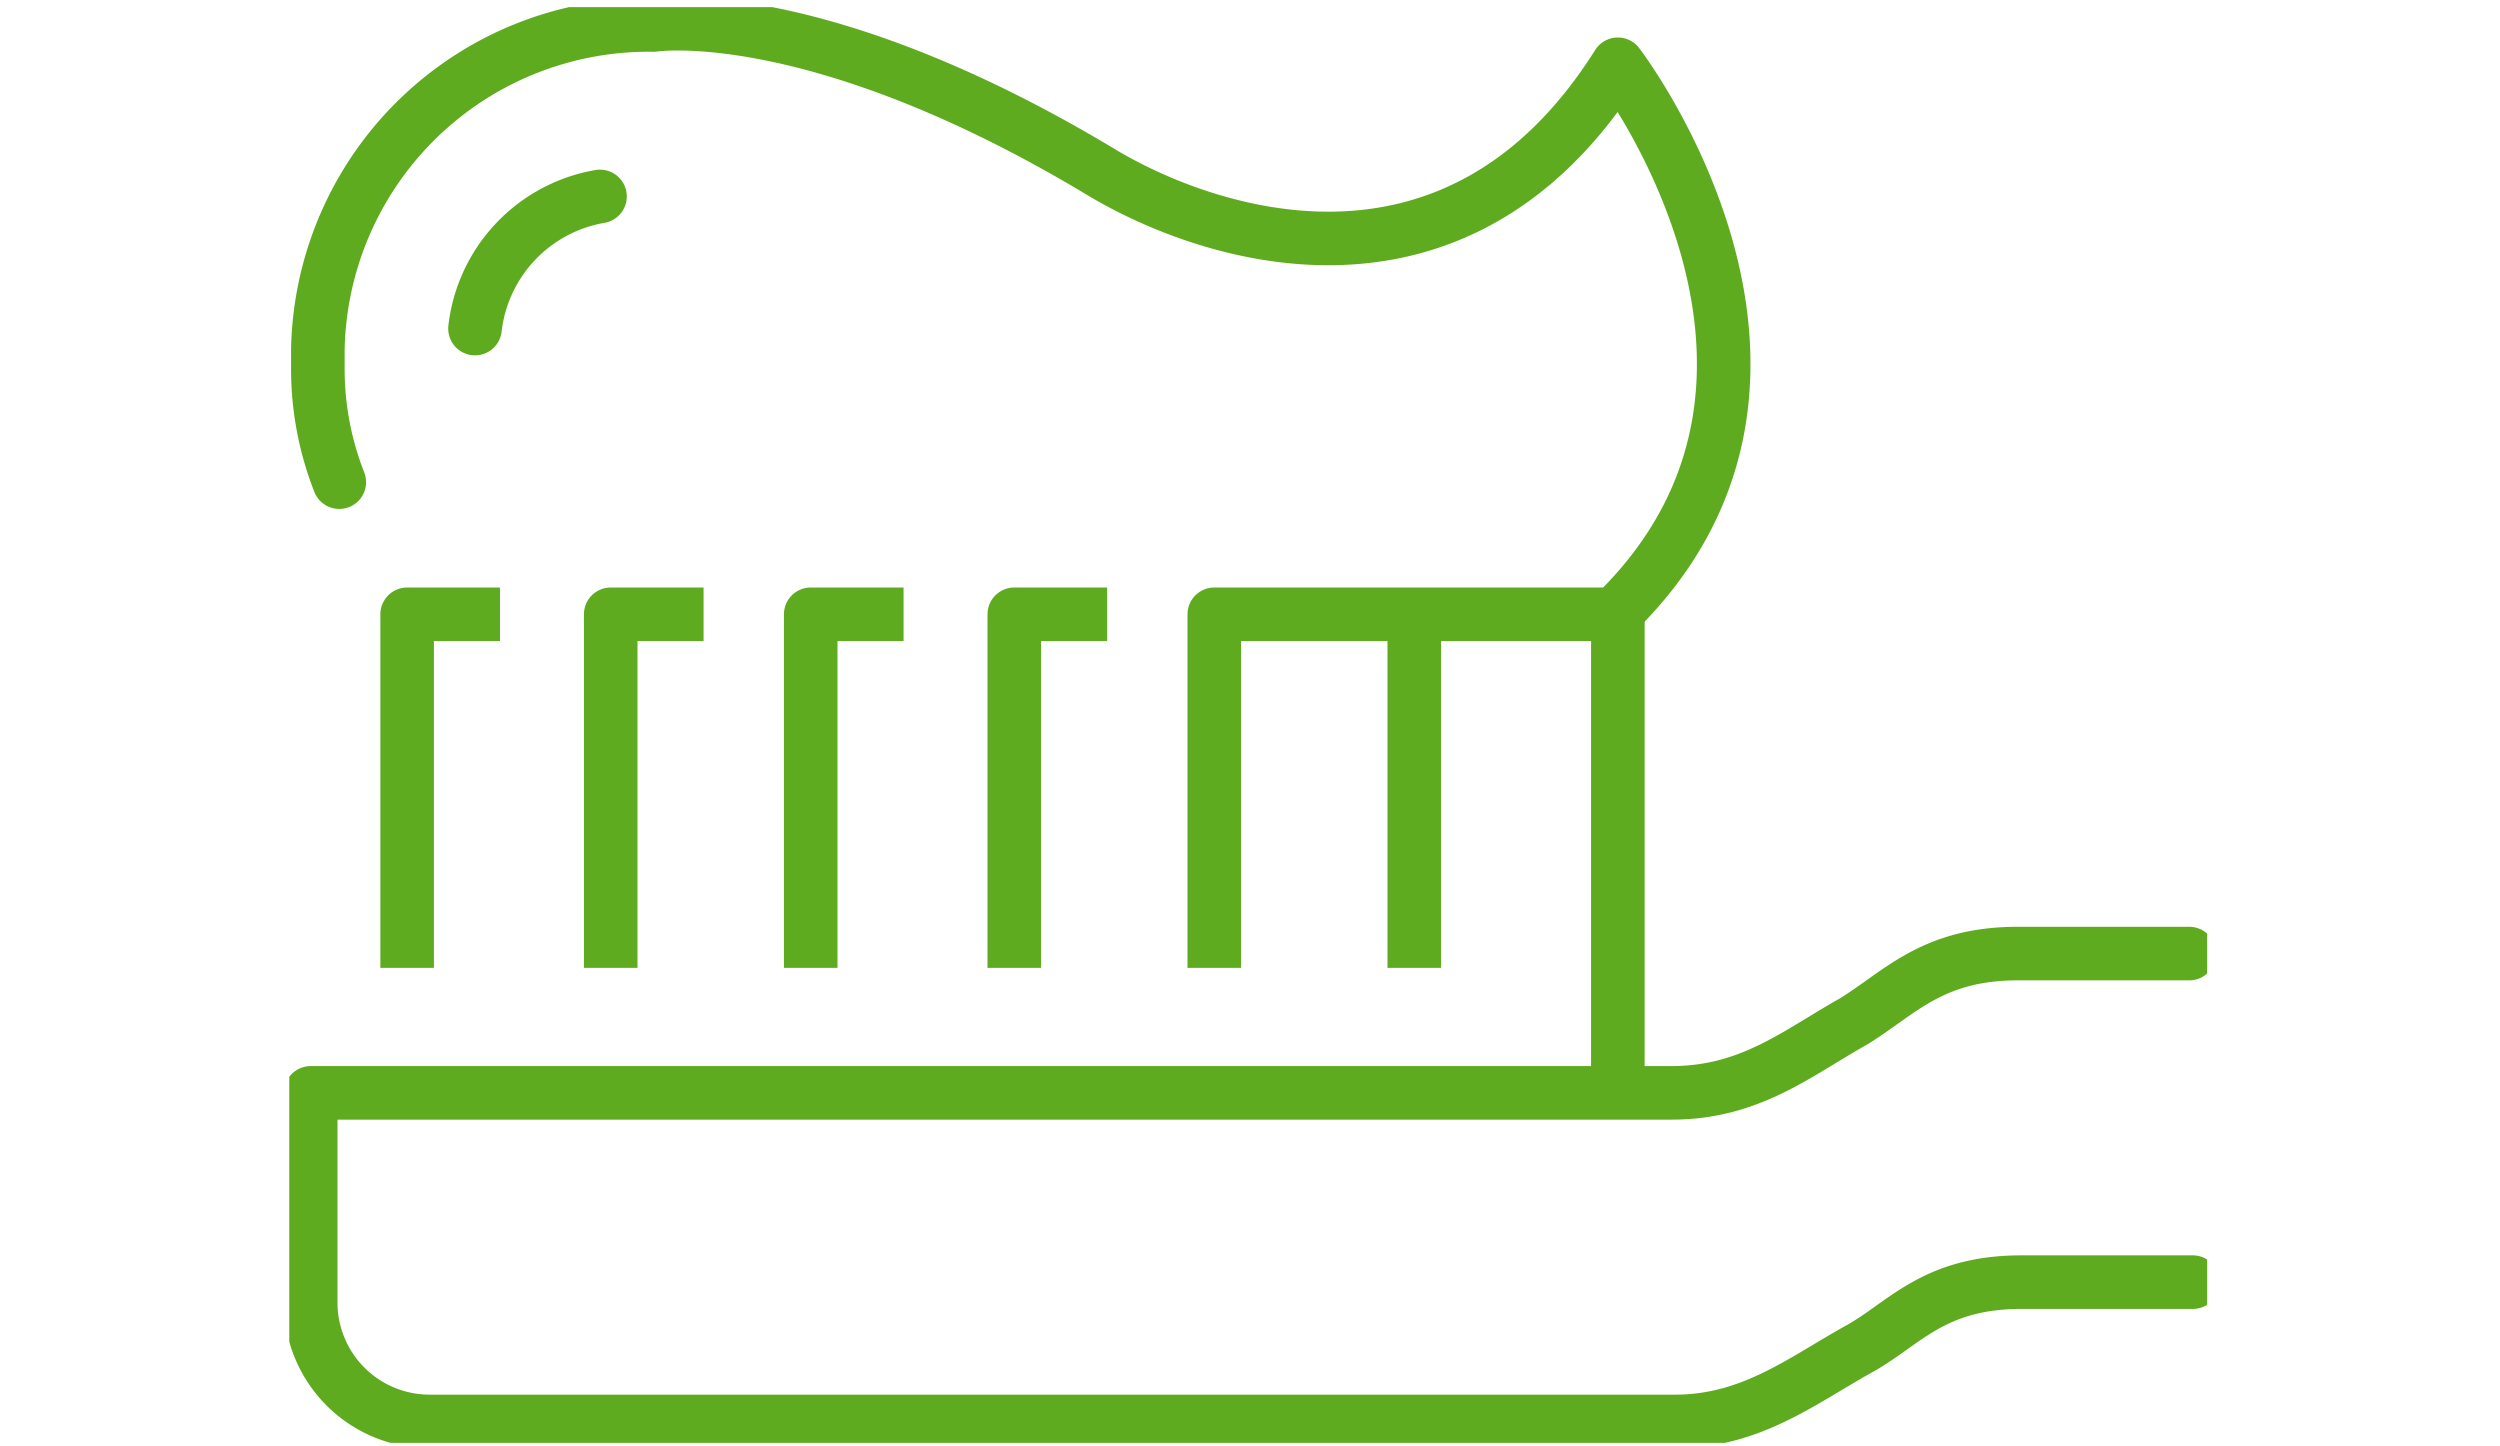
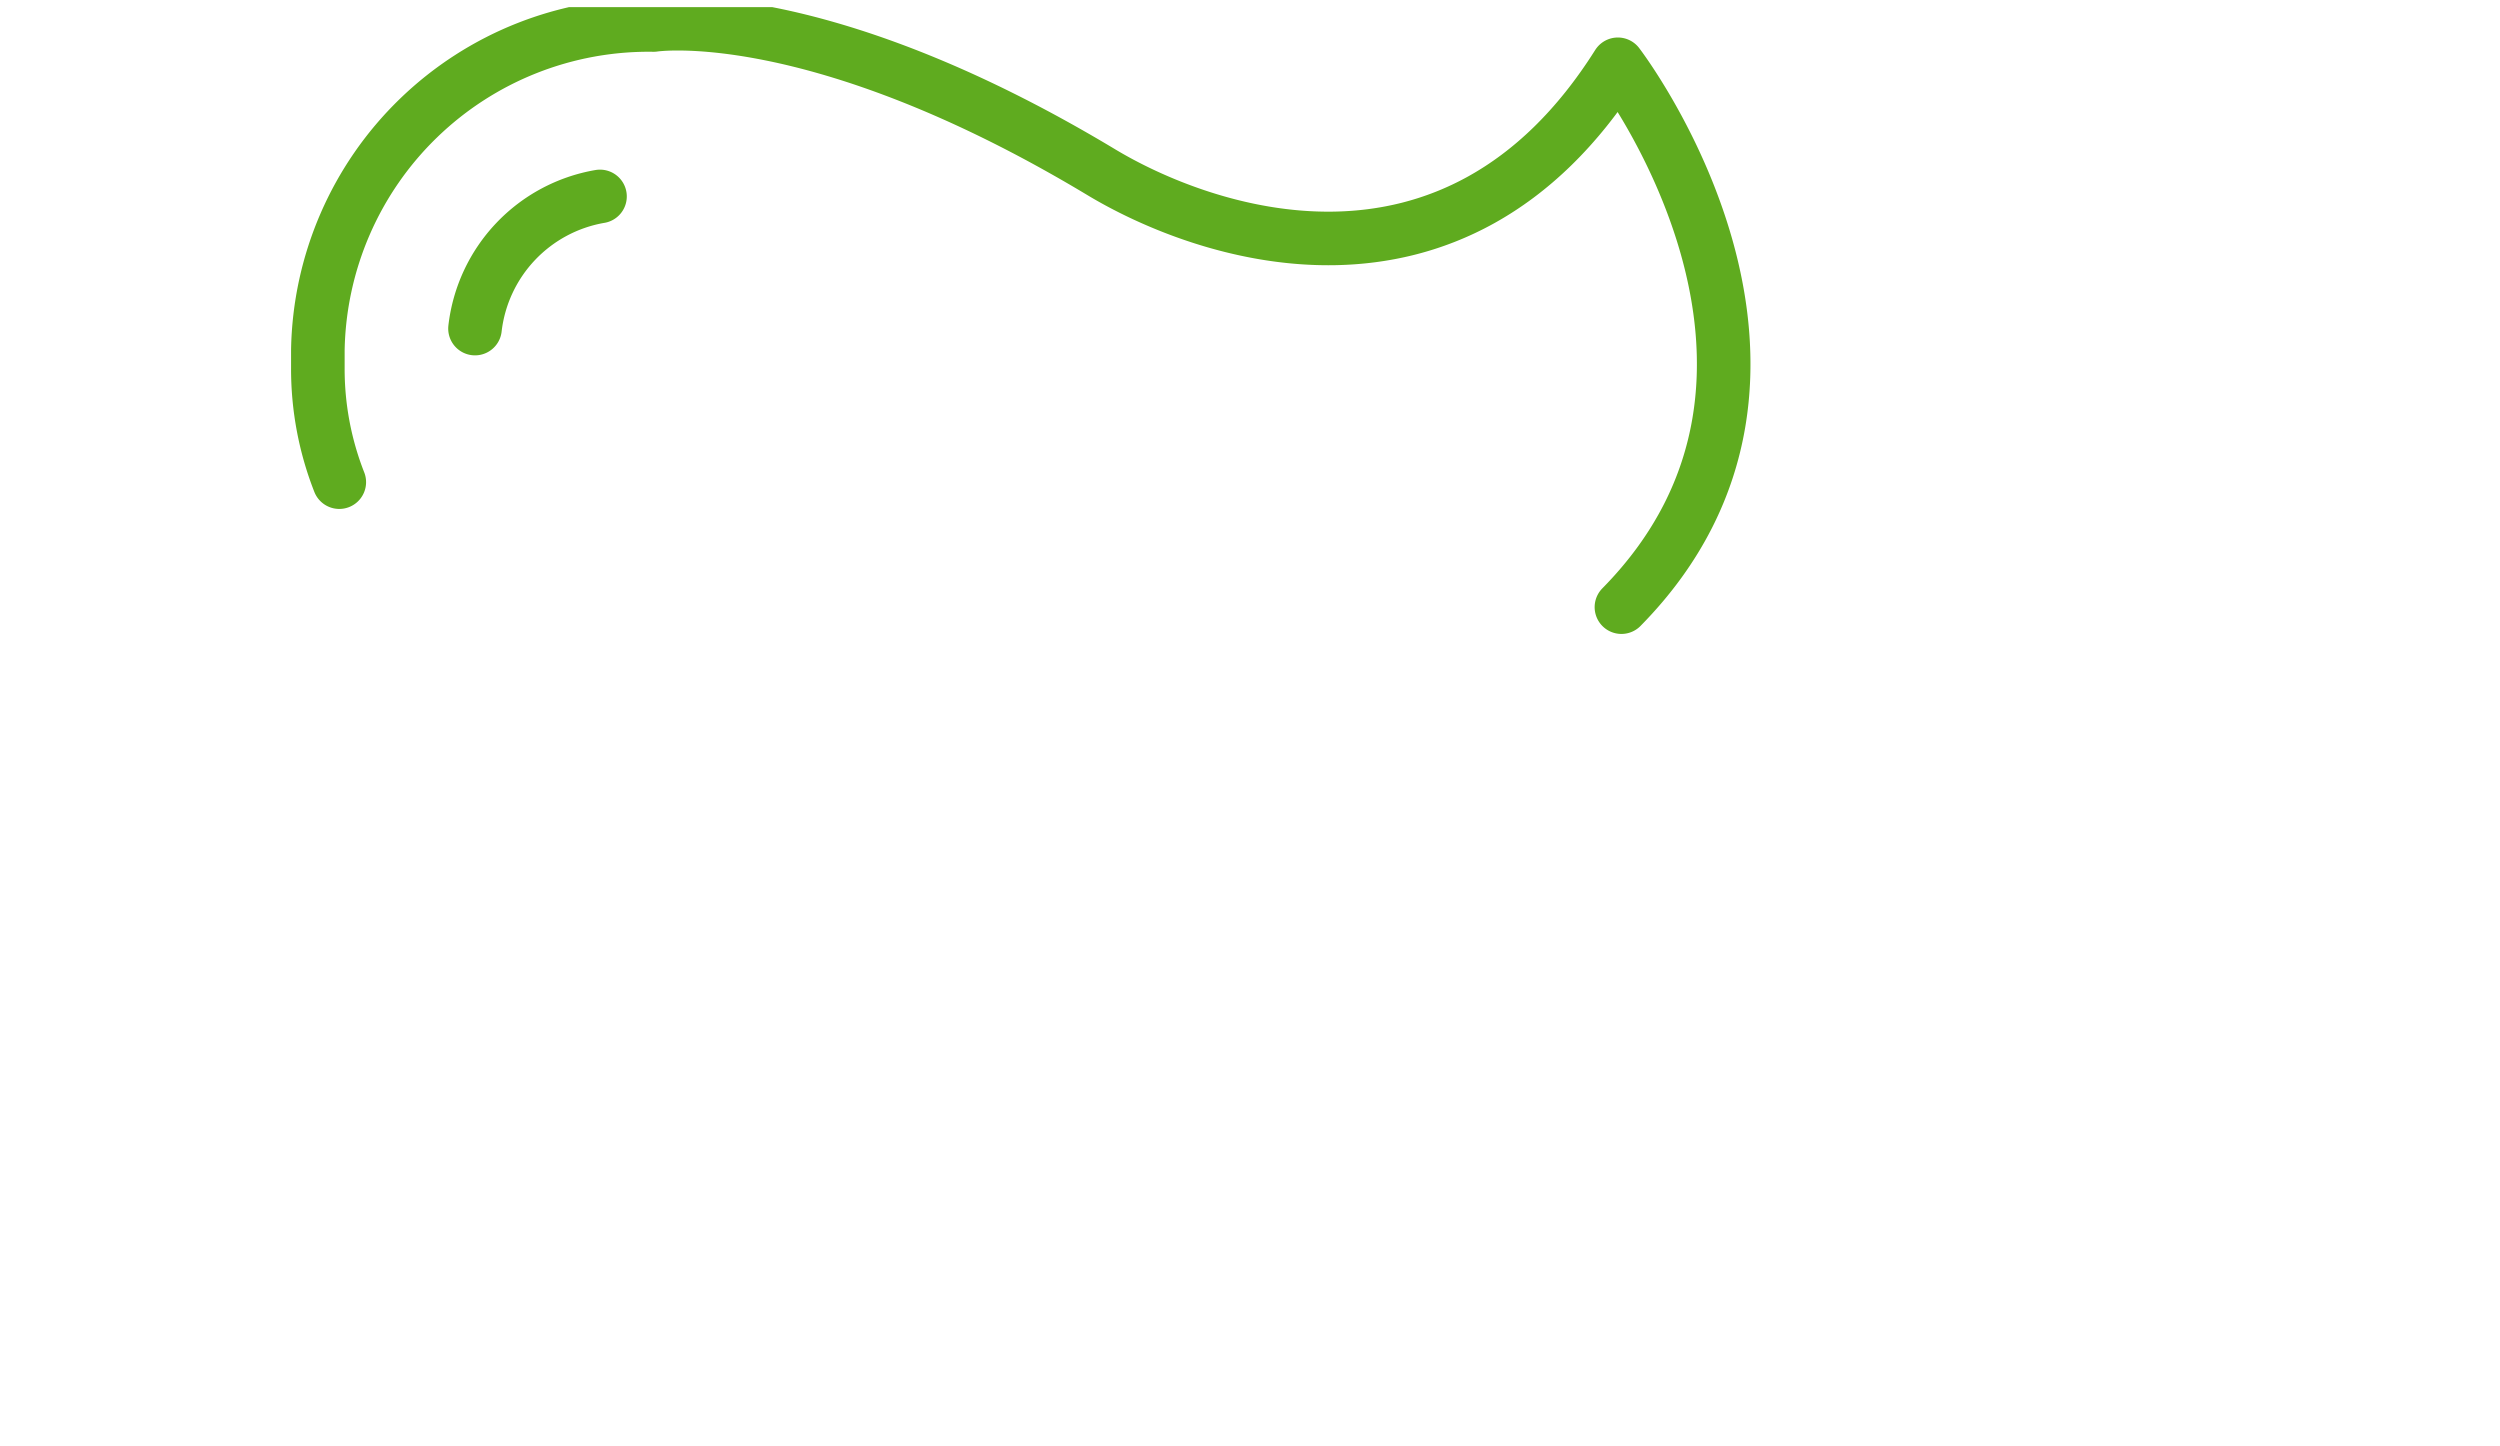
<svg xmlns="http://www.w3.org/2000/svg" id="Mundhygiene" viewBox="0 0 70 40.5">
  <defs>
    <style>
      .cls-1, .cls-3, .cls-4 {
        fill: none;
      }

      .cls-2 {
        clip-path: url(#clip-path);
      }

      .cls-3, .cls-4 {
        stroke: #5fab1f;
        stroke-linejoin: round;
        stroke-width: 1.5px;
      }

      .cls-3 {
        stroke-linecap: round;
      }
    </style>
    <clipPath id="clip-path">
      <rect class="cls-1" x="8.1" y="0.2" width="53.7" height="40.2" />
    </clipPath>
  </defs>
  <g class="cls-2">
-     <path class="cls-3" d="M61.3,26.7H56.5c-2.4,0-3.3,1.1-4.6,1.9-1.6.9-2.9,2-5.1,2H8.7v5.9A3.329,3.329,0,0,0,12,39.8H46.9c2.1,0,3.5-1.1,5.1-2,1.3-.7,2.1-1.9,4.6-1.9h4.8" />
-   </g>
-   <line class="cls-4" x1="39.6" y1="17.3" x2="39.6" y2="27.1" />
+     </g>
  <g class="cls-2">
    <path class="cls-3" d="M45.4,17c6.5-6.6-.1-15.2-.1-15.2-4.6,7.3-11.7,4.7-14.5,3C22.8,0,18.3.7,18.3.7A9.262,9.262,0,0,0,8.9,9.8v.5a8.662,8.662,0,0,0,.6,3.2m7.3-8a4.247,4.247,0,0,0-3.5,3.7" />
  </g>
-   <path class="cls-4" d="M22.7,27.1V17.2h2.6m3.1,9.9V17.2H31M17.1,27.1V17.2h2.6M34,27.1V17.2H45.3V30.5M14,17.2H11.4v9.9" />
</svg>